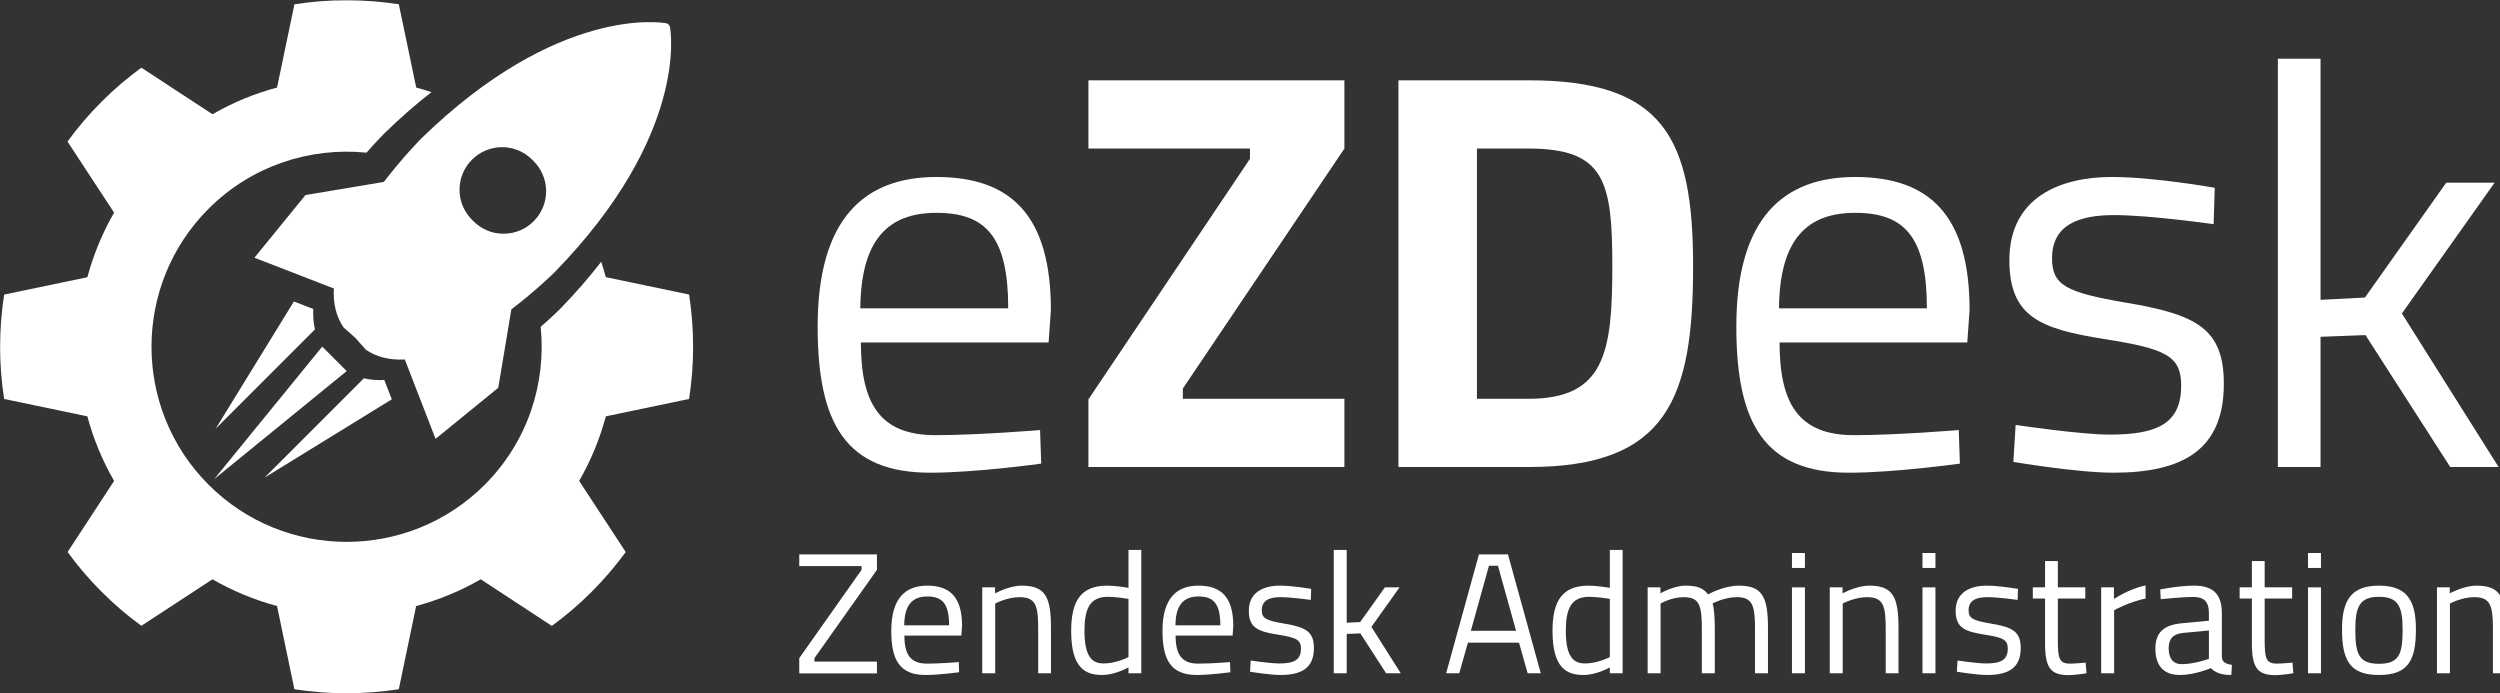
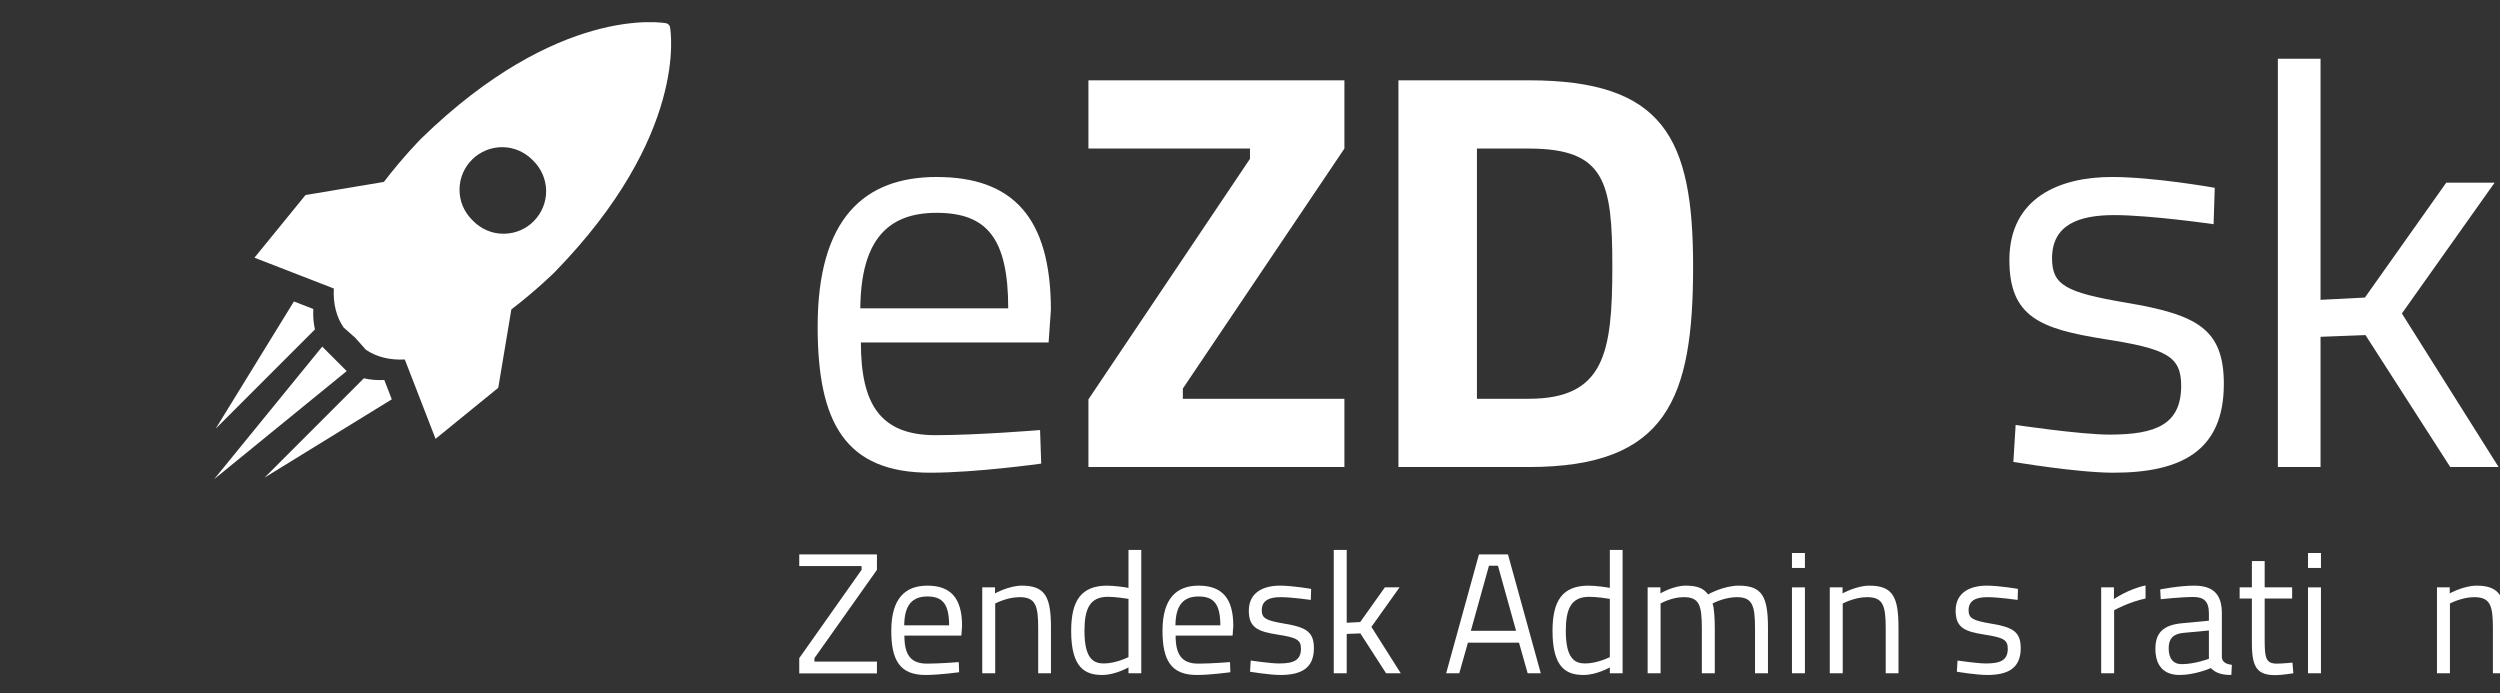
<svg xmlns="http://www.w3.org/2000/svg" width="100%" height="100%" viewBox="0 0 1998 554" xml:space="preserve" style="fill-rule:evenodd;clip-rule:evenodd;stroke-linejoin:round;stroke-miterlimit:2;">
  <rect x="0" y="0" width="1998" height="554" fill="#333333" stroke="none" />
  <g transform="matrix(4.167,0,0,4.167,-155.136,-1948.51)">
    <g transform="matrix(0.588,0,0,0.271,94.962,325.147)">
      <path d="M206.924,833.656C188.741,833.656 182.618,811.118 182.618,768.055L243.848,768.055L244.59,745.114C244.59,679.11 231.973,650.937 207.295,650.937C183.731,650.937 168.517,680.317 168.517,756.786C168.517,825.205 177.608,860.219 205.254,860.219C220.283,860.219 241.435,853.78 241.435,853.78L241.064,830.034C241.064,830.034 220.84,833.656 206.924,833.656ZM182.432,743.907C182.618,695.209 191.524,676.293 207.295,676.293C223.623,676.293 230.674,694.001 230.674,743.907L182.432,743.907Z" style="fill:white;fill-rule:nonzero;" />
      <path d="M256.836,630.814L309.53,630.814L309.53,638.059L256.836,808.301L256.836,856.194L340.331,856.194L340.331,807.899L287.636,807.899L287.636,800.654L340.331,630.814L340.331,582.518L256.836,582.518L256.836,630.814Z" style="fill:white;fill-rule:nonzero;" />
      <path d="M400.447,856.194C445.72,856.194 454.069,807.496 454.069,714.124C454.069,623.167 444.421,582.518 400.447,582.518L357.957,582.518L357.957,856.194L400.447,856.194ZM427.722,714.124C427.722,774.897 425.31,807.899 400.447,807.899L383.562,807.899L383.562,630.814L400.447,630.814C425.31,630.814 427.722,654.157 427.722,714.124Z" style="fill:white;fill-rule:nonzero;" />
-       <path d="M506.578,833.656C488.395,833.656 482.272,811.118 482.272,768.055L543.502,768.055L544.244,745.114C544.244,679.11 531.627,650.937 506.949,650.937C483.385,650.937 468.171,680.317 468.171,756.786C468.171,825.205 477.262,860.219 504.908,860.219C519.938,860.219 541.09,853.78 541.09,853.78L540.719,830.034C540.719,830.034 520.494,833.656 506.578,833.656ZM482.087,743.907C482.272,695.209 491.178,676.293 506.949,676.293C523.277,676.293 530.328,694.001 530.328,743.907L482.087,743.907Z" style="fill:white;fill-rule:nonzero;" />
      <path d="M624.214,658.584C624.214,658.584 604.546,650.937 590.63,650.937C573.745,650.937 557.232,665.426 557.232,709.697C557.232,749.944 567.251,758.396 588.218,765.64C608.442,772.482 613.266,777.714 613.266,798.642C613.266,826.01 605.102,833.254 589.888,833.254C580.425,833.254 559.273,826.412 559.273,826.412L558.531,852.572C558.531,852.572 579.312,860.219 591.187,860.219C613.452,860.219 627.182,844.523 627.182,797.435C627.182,758.396 618.462,748.334 595.269,739.882C575.601,732.638 571.148,727.406 571.148,708.49C571.148,684.744 579.868,677.903 591.372,677.903C603.247,677.903 623.842,684.342 623.842,684.342L624.214,658.584Z" style="fill:white;fill-rule:nonzero;" />
      <path d="M658.725,856.194L658.725,764.03L673.383,762.823L701.029,856.194L716.8,856.194L685.258,747.529L715.501,654.962L699.73,654.962L673.197,736.26L658.725,737.87L658.725,567.225L644.809,567.225L644.809,856.194L658.725,856.194Z" style="fill:white;fill-rule:nonzero;" />
    </g>
    <g transform="matrix(0.144,0,0,0.095,111.807,527.11)">
      <path d="M546.621,516.443L629.632,516.443L629.632,524.072L546.621,702.325L546.621,733.189L650.097,733.189L650.097,709.261L566.857,709.261L566.857,702.325L650.097,524.072L650.097,492.861L546.621,492.861L546.621,516.443Z" style="fill:white;fill-rule:nonzero;" />
      <path d="M716.781,713.422C694.247,713.422 686.658,694.002 686.658,656.895L762.541,656.895L763.46,637.127C763.46,580.253 747.824,555.977 717.241,555.977C688.038,555.977 669.183,581.293 669.183,647.184C669.183,706.139 680.45,736.311 714.712,736.311C733.337,736.311 759.551,730.762 759.551,730.762L759.091,710.301C759.091,710.301 734.027,713.422 716.781,713.422ZM686.428,636.087C686.658,594.125 697.696,577.825 717.241,577.825C737.477,577.825 746.214,593.084 746.214,636.087L686.428,636.087Z" style="fill:white;fill-rule:nonzero;" />
      <path d="M807.61,732.843L807.61,592.044C807.61,592.044 823.476,579.213 840.032,579.213C861.417,579.213 864.867,596.205 864.867,641.982L864.867,732.843L881.883,732.843L881.883,641.289C881.883,579.559 874.754,555.977 843.022,555.977C826.006,555.977 807.38,571.583 807.38,571.583L807.38,559.445L790.364,559.445L790.364,732.843L807.61,732.843Z" style="fill:white;fill-rule:nonzero;" />
      <path d="M1002.14,483.844L985.128,483.844L985.128,560.486C981.679,559.445 966.733,555.977 956.845,555.977C921.893,555.977 908.786,586.495 908.786,647.531C908.786,722.439 927.642,736.311 950.177,736.311C967.423,736.311 985.128,721.052 985.128,721.052L985.128,732.843L1002.14,732.843L1002.14,483.844ZM952.246,713.075C938.679,713.075 926.492,703.712 926.492,647.531C926.492,602.448 933.62,578.519 957.765,578.519C967.193,578.519 981.449,581.64 985.128,582.68L985.128,700.244C985.128,700.244 968.572,713.075 952.246,713.075Z" style="fill:white;fill-rule:nonzero;" />
      <path d="M1078.03,713.422C1055.49,713.422 1047.9,694.002 1047.9,656.895L1123.79,656.895L1124.71,637.127C1124.71,580.253 1109.07,555.977 1078.49,555.977C1049.28,555.977 1030.43,581.293 1030.43,647.184C1030.43,706.139 1041.69,736.311 1075.96,736.311C1094.58,736.311 1120.8,730.762 1120.8,730.762L1120.34,710.301C1120.34,710.301 1095.27,713.422 1078.03,713.422ZM1047.67,636.087C1047.9,594.125 1058.94,577.825 1078.49,577.825C1098.72,577.825 1107.46,593.084 1107.46,636.087L1047.67,636.087Z" style="fill:white;fill-rule:nonzero;" />
      <path d="M1228.41,562.566C1228.41,562.566 1204.04,555.977 1186.79,555.977C1165.87,555.977 1145.4,568.462 1145.4,606.609C1145.4,641.289 1157.82,648.571 1183.8,654.814C1208.87,660.709 1214.85,665.218 1214.85,683.251C1214.85,706.833 1204.73,713.075 1185.87,713.075C1174.14,713.075 1147.93,707.18 1147.93,707.18L1147.01,729.721C1147.01,729.721 1172.76,736.311 1187.48,736.311C1215.07,736.311 1232.09,722.786 1232.09,682.211C1232.09,648.571 1221.28,639.902 1192.54,632.619C1168.16,626.377 1162.65,621.868 1162.65,605.569C1162.65,585.108 1173.45,579.213 1187.71,579.213C1202.43,579.213 1227.95,584.761 1227.95,584.761L1228.41,562.566Z" style="fill:white;fill-rule:nonzero;" />
      <path d="M1275.78,732.843L1275.78,653.427L1293.95,652.386L1328.21,732.843L1347.75,732.843L1308.66,639.208L1346.14,559.445L1326.6,559.445L1293.72,629.498L1275.78,630.885L1275.78,483.844L1258.53,483.844L1258.53,732.843L1275.78,732.843Z" style="fill:white;fill-rule:nonzero;" />
      <path d="M1408.23,732.843L1425.7,732.843L1437.2,671.113L1505.27,671.113L1516.76,732.843L1534.24,732.843L1490.55,492.861L1451.92,492.861L1408.23,732.843ZM1465.26,515.749L1477.21,515.749L1501.36,647.184L1441.11,647.184L1465.26,515.749Z" style="fill:white;fill-rule:nonzero;" />
      <path d="M1643.23,483.844L1626.22,483.844L1626.22,560.486C1622.77,559.445 1607.82,555.977 1597.93,555.977C1562.98,555.977 1549.88,586.495 1549.88,647.531C1549.88,722.439 1568.73,736.311 1591.27,736.311C1608.51,736.311 1626.22,721.052 1626.22,721.052L1626.22,732.843L1643.23,732.843L1643.23,483.844ZM1593.34,713.075C1579.77,713.075 1567.58,703.712 1567.58,647.531C1567.58,602.448 1574.71,578.519 1598.85,578.519C1608.28,578.519 1622.54,581.64 1626.22,582.68L1626.22,700.244C1626.22,700.244 1609.66,713.075 1593.34,713.075Z" style="fill:white;fill-rule:nonzero;" />
      <path d="M1693.82,732.843L1693.82,592.044C1693.82,592.044 1708.31,579.213 1724.63,579.213C1745.56,579.213 1748.78,595.512 1748.78,643.37L1748.78,732.843L1766.03,732.843L1766.03,642.676C1766.03,621.868 1765.11,600.02 1763.04,592.044C1763.04,592.044 1778.44,579.213 1795.46,579.213C1816.15,579.213 1819.6,596.205 1819.6,641.982L1819.6,732.843L1836.85,732.843L1836.85,641.289C1836.85,578.519 1829.26,555.977 1797.99,555.977C1777.52,555.977 1757.06,573.664 1757.06,573.664C1751.08,561.179 1742.57,555.977 1727.16,555.977C1710.84,555.977 1693.59,571.583 1693.59,571.583L1693.59,559.445L1676.58,559.445L1676.58,732.843L1693.82,732.843Z" style="fill:white;fill-rule:nonzero;" />
      <path d="M1868.81,732.843L1886.06,732.843L1886.06,559.445L1868.81,559.445L1868.81,732.843ZM1868.81,520.257L1886.06,520.257L1886.06,490.086L1868.81,490.086L1868.81,520.257Z" style="fill:white;fill-rule:nonzero;" />
      <path d="M1936.41,732.843L1936.41,592.044C1936.41,592.044 1952.28,579.213 1968.84,579.213C1990.22,579.213 1993.67,596.205 1993.67,641.982L1993.67,732.843L2010.69,732.843L2010.69,641.289C2010.69,579.559 2003.56,555.977 1971.83,555.977C1954.81,555.977 1936.18,571.583 1936.18,571.583L1936.18,559.445L1919.17,559.445L1919.17,732.843L1936.41,732.843Z" style="fill:white;fill-rule:nonzero;" />
-       <path d="M2042.65,732.843L2059.9,732.843L2059.9,559.445L2042.65,559.445L2042.65,732.843ZM2042.65,520.257L2059.9,520.257L2059.9,490.086L2042.65,490.086L2042.65,520.257Z" style="fill:white;fill-rule:nonzero;" />
      <path d="M2169.81,562.566C2169.81,562.566 2145.44,555.977 2128.19,555.977C2107.26,555.977 2086.8,568.462 2086.8,606.609C2086.8,641.289 2099.22,648.571 2125.2,654.814C2150.26,660.709 2156.24,665.218 2156.24,683.251C2156.24,706.833 2146.13,713.075 2127.27,713.075C2115.54,713.075 2089.33,707.18 2089.33,707.18L2088.41,729.721C2088.41,729.721 2114.16,736.311 2128.88,736.311C2156.47,736.311 2173.49,722.786 2173.49,682.211C2173.49,648.571 2162.68,639.902 2133.94,632.619C2109.57,626.377 2104.05,621.868 2104.05,605.569C2104.05,585.108 2114.85,579.213 2129.11,579.213C2143.83,579.213 2169.35,584.761 2169.35,584.761L2169.81,562.566Z" style="fill:white;fill-rule:nonzero;" />
-       <path d="M2259.49,581.987L2259.49,559.445L2222.93,559.445L2222.93,506.386L2205.91,506.386L2205.91,559.445L2189.59,559.445L2189.59,581.987L2205.91,581.987L2205.91,673.194C2205.91,723.132 2213.96,736.657 2237.64,736.657C2245.69,736.657 2261.1,732.843 2261.1,732.843L2259.95,711.341C2259.95,711.341 2245.92,713.422 2239.48,713.422C2224.54,713.422 2222.93,702.671 2222.93,664.871L2222.93,581.987L2259.49,581.987Z" style="fill:white;fill-rule:nonzero;" />
      <path d="M2280.64,732.843L2297.89,732.843L2297.89,605.569C2297.89,605.569 2318.13,588.576 2339.74,581.987L2339.74,555.63C2317.67,562.22 2297.66,583.027 2297.66,583.027L2297.66,559.445L2280.64,559.445L2280.64,732.843Z" style="fill:white;fill-rule:nonzero;" />
      <path d="M2441.38,611.811C2441.38,574.011 2430.34,555.977 2404.36,555.977C2384.58,555.977 2359.29,563.607 2359.29,563.607L2359.98,583.374C2359.98,583.374 2387.34,578.866 2403.44,578.866C2417.23,578.866 2424.13,587.536 2424.13,611.811L2424.13,626.723L2388.03,631.925C2364.35,635.393 2352.85,649.959 2352.85,683.251C2352.85,718.277 2364.35,736.311 2385.27,736.311C2405.97,736.311 2426.66,722.439 2426.66,722.439C2433.56,732.843 2441.84,736.311 2454.02,736.311L2454.71,715.85C2447.36,714.462 2441.84,710.648 2441.38,700.591L2441.38,611.811ZM2424.13,646.491L2424.13,703.712C2424.13,703.712 2405.05,714.462 2388.03,714.462C2376.3,714.462 2370.55,702.671 2370.55,682.557C2370.55,663.484 2376.07,653.427 2390.1,651.346L2424.13,646.491Z" style="fill:white;fill-rule:nonzero;" />
      <path d="M2534.97,581.987L2534.97,559.445L2498.4,559.445L2498.4,506.386L2481.39,506.386L2481.39,559.445L2465.06,559.445L2465.06,581.987L2481.39,581.987L2481.39,673.194C2481.39,723.132 2489.43,736.657 2513.12,736.657C2521.17,736.657 2536.57,732.843 2536.57,732.843L2535.43,711.341C2535.43,711.341 2521.4,713.422 2514.96,713.422C2500.01,713.422 2498.4,702.671 2498.4,664.871L2498.4,581.987L2534.97,581.987Z" style="fill:white;fill-rule:nonzero;" />
      <path d="M2556.12,732.843L2573.37,732.843L2573.37,559.445L2556.12,559.445L2556.12,732.843ZM2556.12,520.257L2573.37,520.257L2573.37,490.086L2556.12,490.086L2556.12,520.257Z" style="fill:white;fill-rule:nonzero;" />
-       <path d="M2650.63,555.977C2614.3,555.977 2601.42,584.414 2601.42,644.063C2601.42,707.18 2612,736.311 2650.63,736.311C2689.49,736.311 2699.84,707.18 2699.84,644.063C2699.84,584.414 2687.19,555.977 2650.63,555.977ZM2650.63,713.769C2623.49,713.769 2619.12,693.308 2619.12,644.063C2619.12,595.859 2626.25,578.519 2650.63,578.519C2675.23,578.519 2682.13,595.859 2682.13,644.063C2682.13,693.308 2677.99,713.769 2650.63,713.769Z" style="fill:white;fill-rule:nonzero;" />
      <path d="M2745.14,732.843L2745.14,592.044C2745.14,592.044 2761,579.213 2777.56,579.213C2798.94,579.213 2802.39,596.205 2802.39,641.982L2802.39,732.843L2819.41,732.843L2819.41,641.289C2819.41,579.559 2812.28,555.977 2780.55,555.977C2763.53,555.977 2744.91,571.583 2744.91,571.583L2744.91,559.445L2727.89,559.445L2727.89,732.843L2745.14,732.843Z" style="fill:white;fill-rule:nonzero;" />
    </g>
    <g>
      <g transform="matrix(0.707,0.707,-0.707,0.707,126.898,502.575)">
        <path d="M0,-9.542C1.582,-11.073 3.639,-11.844 5.696,-11.844L6.084,-11.844C8.136,-11.844 10.193,-11.073 11.787,-9.542C15.014,-6.383 15.082,-1.193 11.92,2.02C10.327,3.67 8.204,4.473 6.074,4.473L5.71,4.473C3.582,4.473 1.449,3.67 -0.152,2.02C-3.295,-1.193 -3.23,-6.383 0,-9.542M-20.252,23.699L-18.678,39.126L-3.735,32.536C-1.819,34.664 0.388,36.021 2.871,36.498L5.892,36.314L8.921,36.498C11.382,36.021 13.603,34.664 15.521,32.536L30.454,39.126L32.036,23.699L23.18,11.291C23.989,5.255 24.005,0.402 24.005,0.348C23.528,-36.313 7.083,-48.06 6.386,-48.537C6.256,-48.635 6.09,-48.668 5.927,-48.668L5.84,-48.668C5.686,-48.668 5.528,-48.635 5.39,-48.537C4.687,-48.06 -11.741,-36.313 -12.222,0.348C-12.222,0.402 -12.203,5.255 -11.402,11.291L-20.252,23.699Z" style="fill:white;fill-rule:nonzero;" />
      </g>
      <g transform="matrix(-0.524,0.852,0.852,0.524,99.588,541.103)">
        <path d="M-10.217,-13.311L18.419,-13.311L-7.77,-7.07C-8.661,-7.948 -9.716,-8.727 -10.934,-9.388L-10.217,-13.311Z" style="fill:white;fill-rule:nonzero;" />
      </g>
      <g transform="matrix(-0.632,-0.775,-0.775,0.632,89.53,560.687)">
        <path d="M2.13,-29.355C2.949,-28.235 3.857,-27.291 4.857,-26.524L2.13,0.26L-1.653,-28.126L2.13,-29.355Z" style="fill:white;fill-rule:nonzero;" />
      </g>
      <g transform="matrix(0.707,0.707,-0.707,0.707,80.658,561.841)">
        <path d="M0,-32.623L-6.638,-32.623L-3.319,0L0,-32.623Z" style="fill:white;fill-rule:nonzero;" />
      </g>
      <g transform="matrix(0.707,0.707,-0.707,0.707,148.104,582.613)">
-         <path d="M0,7.122C0.51,3.843 0.774,0.511 0.774,-2.909C0.774,-6.308 0.51,-9.64 0,-12.919L-15.966,-16.251C-17.139,-20.638 -18.881,-24.784 -21.102,-28.627L-12.169,-42.274C-14.116,-44.944 -16.297,-47.506 -18.7,-49.895C-21.102,-52.305 -23.664,-54.486 -26.329,-56.441L-39.975,-47.506C-40.865,-48.017 -41.771,-48.494 -42.691,-48.961C-42.222,-45.227 -41.921,-41.198 -41.872,-36.823C-41.872,-36.737 -41.883,-34.826 -42.078,-31.928C-33.651,-25.056 -28.25,-14.601 -28.25,-2.909C-28.25,17.75 -45.05,34.534 -65.699,34.534C-86.352,34.534 -103.144,17.75 -103.144,-2.909C-103.144,-14.601 -97.746,-25.056 -89.327,-31.928C-89.522,-34.826 -89.522,-36.791 -89.522,-36.921C-89.473,-41.264 -89.194,-45.259 -88.724,-48.94C-89.642,-48.494 -90.532,-48.017 -91.422,-47.506L-105.076,-56.441C-107.736,-54.486 -110.295,-52.305 -112.697,-49.895C-115.107,-47.506 -117.279,-44.944 -119.227,-42.274L-110.295,-28.627C-112.516,-24.784 -114.255,-20.626 -115.428,-16.251L-131.394,-12.919C-131.91,-9.64 -132.173,-6.308 -132.173,-2.909C-132.173,0.511 -131.91,3.843 -131.394,7.122L-115.428,10.444C-114.255,14.819 -112.516,18.966 -110.295,22.831L-119.227,36.466C-117.279,39.126 -115.107,41.687 -112.697,44.098C-110.295,46.508 -107.736,48.668 -105.076,50.634L-91.422,41.698C-87.576,43.925 -83.429,45.65 -79.038,46.834L-75.703,62.781C-72.451,63.303 -69.099,63.563 -65.699,63.563C-62.298,63.563 -58.943,63.303 -55.692,62.781L-52.356,46.834C-47.976,45.65 -43.821,43.925 -39.975,41.698L-26.329,50.634C-23.664,48.668 -21.102,46.508 -18.7,44.098C-16.297,41.687 -14.116,39.126 -12.169,36.466L-21.102,22.831C-18.881,18.966 -17.139,14.819 -15.966,10.444L0,7.122Z" style="fill:white;fill-rule:nonzero;" />
-       </g>
+         </g>
    </g>
  </g>
</svg>